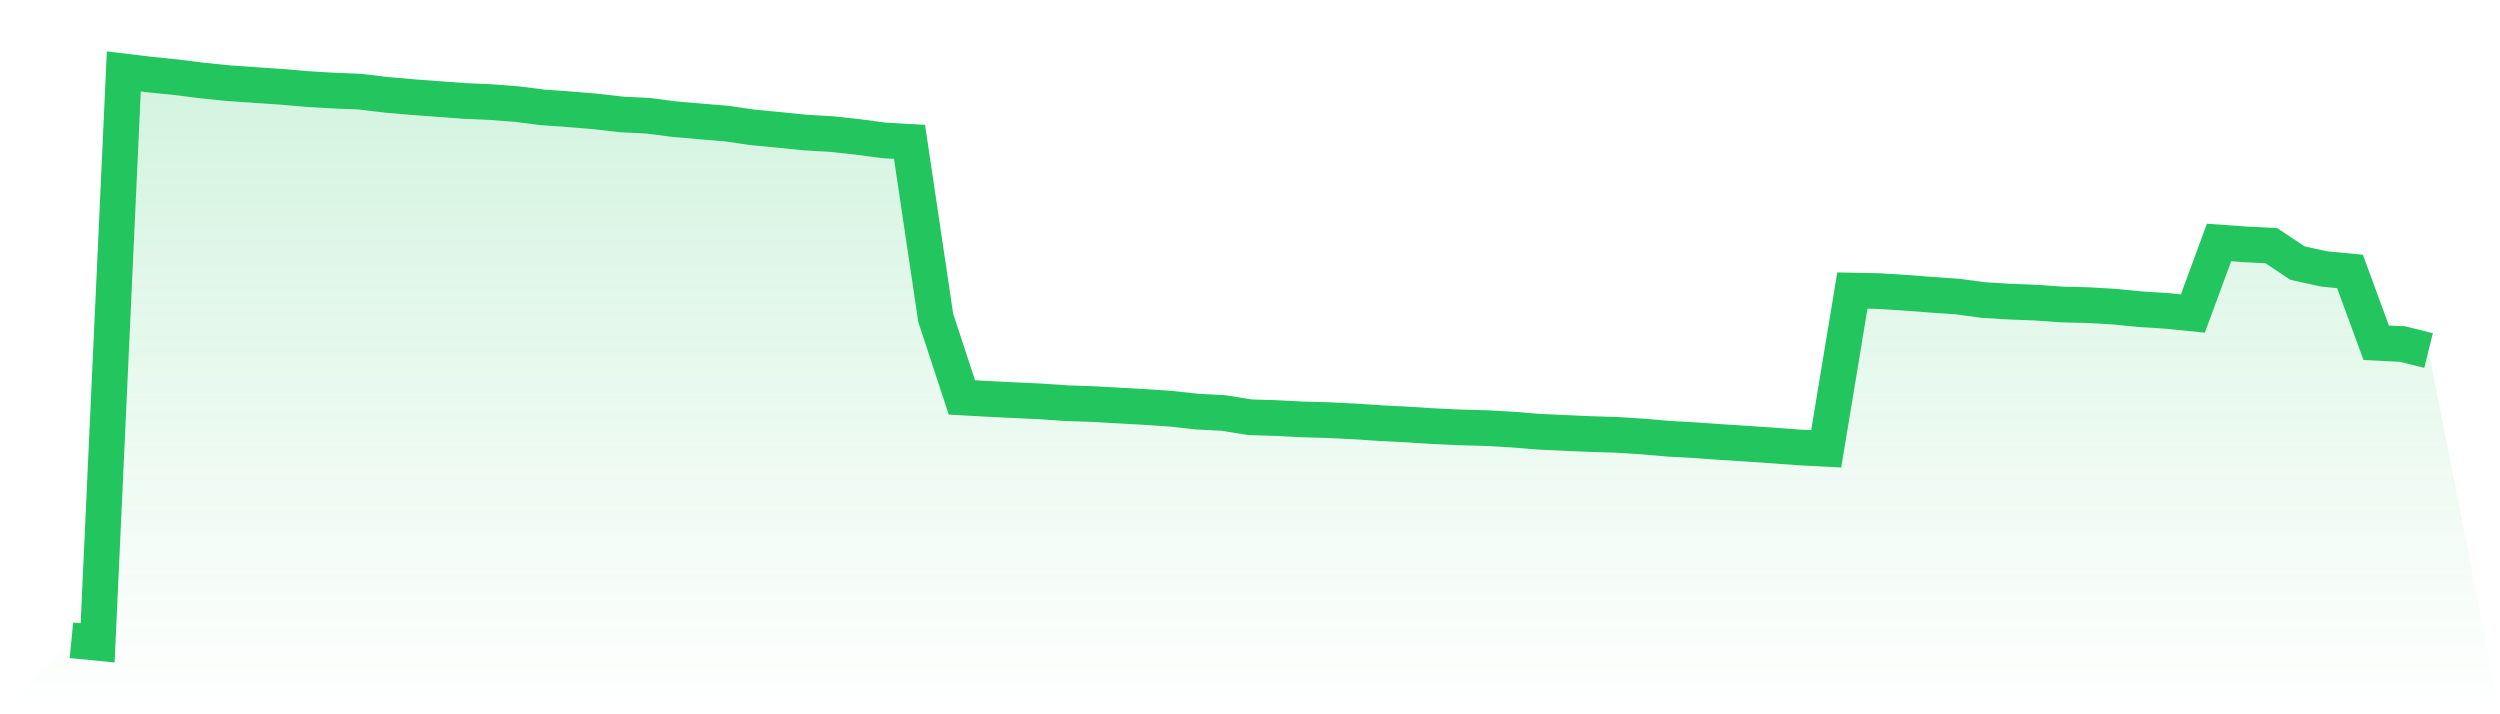
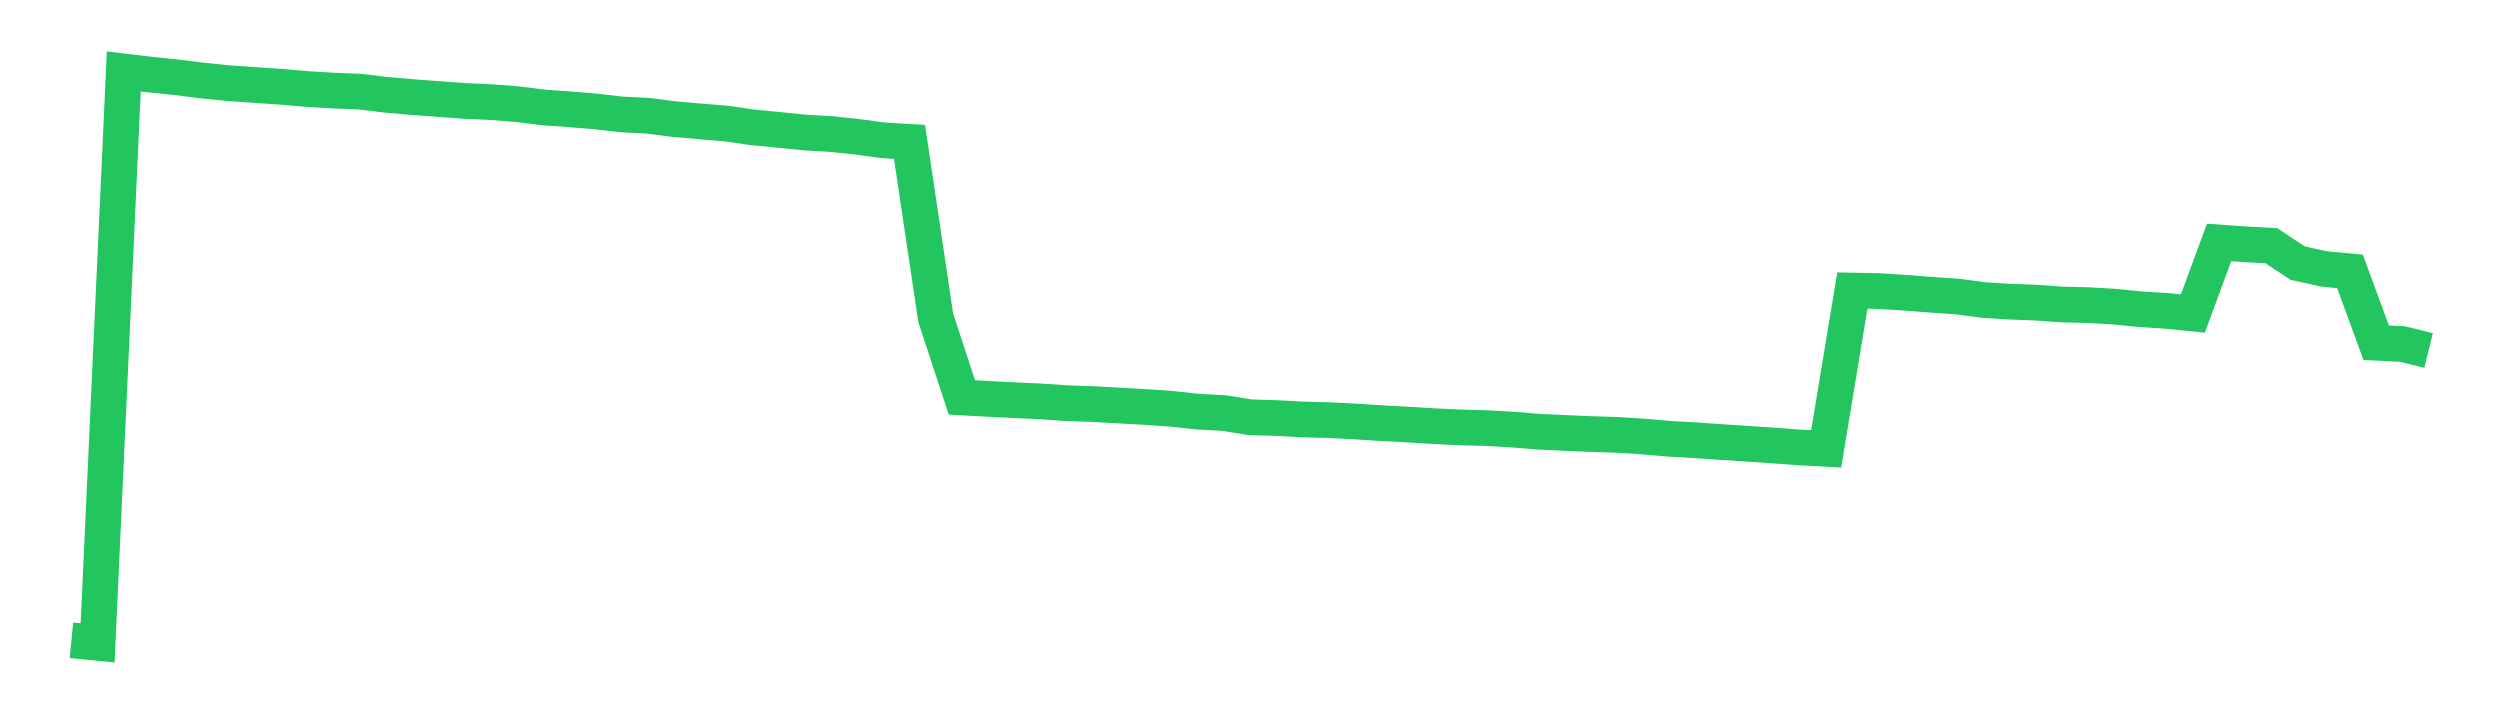
<svg xmlns="http://www.w3.org/2000/svg" viewBox="0 0 140 40">
  <defs>
    <linearGradient id="gradient" x1="0" x2="0" y1="0" y2="1">
      <stop offset="0%" stop-color="#22c55e" stop-opacity="0.2" />
      <stop offset="100%" stop-color="#22c55e" stop-opacity="0" />
    </linearGradient>
  </defs>
-   <path d="M4,35.855 L4,35.855 L5.467,36 L6.933,4 L8.4,4.177 L9.867,4.326 L11.333,4.51 L12.8,4.659 L14.267,4.76 L15.733,4.86 L17.2,4.985 L18.667,5.073 L20.133,5.13 L21.6,5.306 L23.067,5.435 L24.533,5.544 L26,5.652 L27.467,5.716 L28.933,5.829 L30.4,6.014 L31.867,6.118 L33.333,6.239 L34.8,6.408 L36.267,6.48 L37.733,6.669 L39.2,6.798 L40.667,6.918 L42.133,7.131 L43.6,7.272 L45.067,7.421 L46.533,7.505 L48,7.662 L49.467,7.859 L50.933,7.943 L52.4,17.795 L53.867,22.257 L55.333,22.337 L56.8,22.41 L58.267,22.478 L59.733,22.579 L61.2,22.627 L62.667,22.711 L64.133,22.792 L65.6,22.892 L67.067,23.053 L68.533,23.129 L70,23.366 L71.467,23.411 L72.933,23.487 L74.4,23.527 L75.867,23.6 L77.333,23.696 L78.8,23.772 L80.267,23.865 L81.733,23.933 L83.2,23.973 L84.667,24.054 L86.133,24.174 L87.6,24.243 L89.067,24.307 L90.533,24.351 L92,24.444 L93.467,24.572 L94.933,24.653 L96.4,24.757 L97.867,24.85 L99.333,24.95 L100.8,25.059 L102.267,25.135 L103.733,16.272 L105.2,16.3 L106.667,16.392 L108.133,16.505 L109.6,16.605 L111.067,16.802 L112.533,16.891 L114,16.947 L115.467,17.052 L116.933,17.088 L118.4,17.172 L119.867,17.317 L121.333,17.409 L122.8,17.558 L124.267,13.579 L125.733,13.683 L127.2,13.76 L128.667,14.736 L130.133,15.058 L131.6,15.199 L133.067,19.194 L134.533,19.266 L136,19.628 L140,40 L0,40 z" fill="url(#gradient)" />
  <path d="M4,35.855 L4,35.855 L5.467,36 L6.933,4 L8.4,4.177 L9.867,4.326 L11.333,4.51 L12.8,4.659 L14.267,4.76 L15.733,4.86 L17.2,4.985 L18.667,5.073 L20.133,5.13 L21.6,5.306 L23.067,5.435 L24.533,5.544 L26,5.652 L27.467,5.716 L28.933,5.829 L30.4,6.014 L31.867,6.118 L33.333,6.239 L34.8,6.408 L36.267,6.48 L37.733,6.669 L39.2,6.798 L40.667,6.918 L42.133,7.131 L43.6,7.272 L45.067,7.421 L46.533,7.505 L48,7.662 L49.467,7.859 L50.933,7.943 L52.4,17.795 L53.867,22.257 L55.333,22.337 L56.8,22.41 L58.267,22.478 L59.733,22.579 L61.2,22.627 L62.667,22.711 L64.133,22.792 L65.6,22.892 L67.067,23.053 L68.533,23.129 L70,23.366 L71.467,23.411 L72.933,23.487 L74.4,23.527 L75.867,23.6 L77.333,23.696 L78.8,23.772 L80.267,23.865 L81.733,23.933 L83.2,23.973 L84.667,24.054 L86.133,24.174 L87.6,24.243 L89.067,24.307 L90.533,24.351 L92,24.444 L93.467,24.572 L94.933,24.653 L96.4,24.757 L97.867,24.85 L99.333,24.95 L100.8,25.059 L102.267,25.135 L103.733,16.272 L105.2,16.3 L106.667,16.392 L108.133,16.505 L109.6,16.605 L111.067,16.802 L112.533,16.891 L114,16.947 L115.467,17.052 L116.933,17.088 L118.4,17.172 L119.867,17.317 L121.333,17.409 L122.8,17.558 L124.267,13.579 L125.733,13.683 L127.2,13.76 L128.667,14.736 L130.133,15.058 L131.6,15.199 L133.067,19.194 L134.533,19.266 L136,19.628" fill="none" stroke="#22c55e" stroke-width="2" />
</svg>